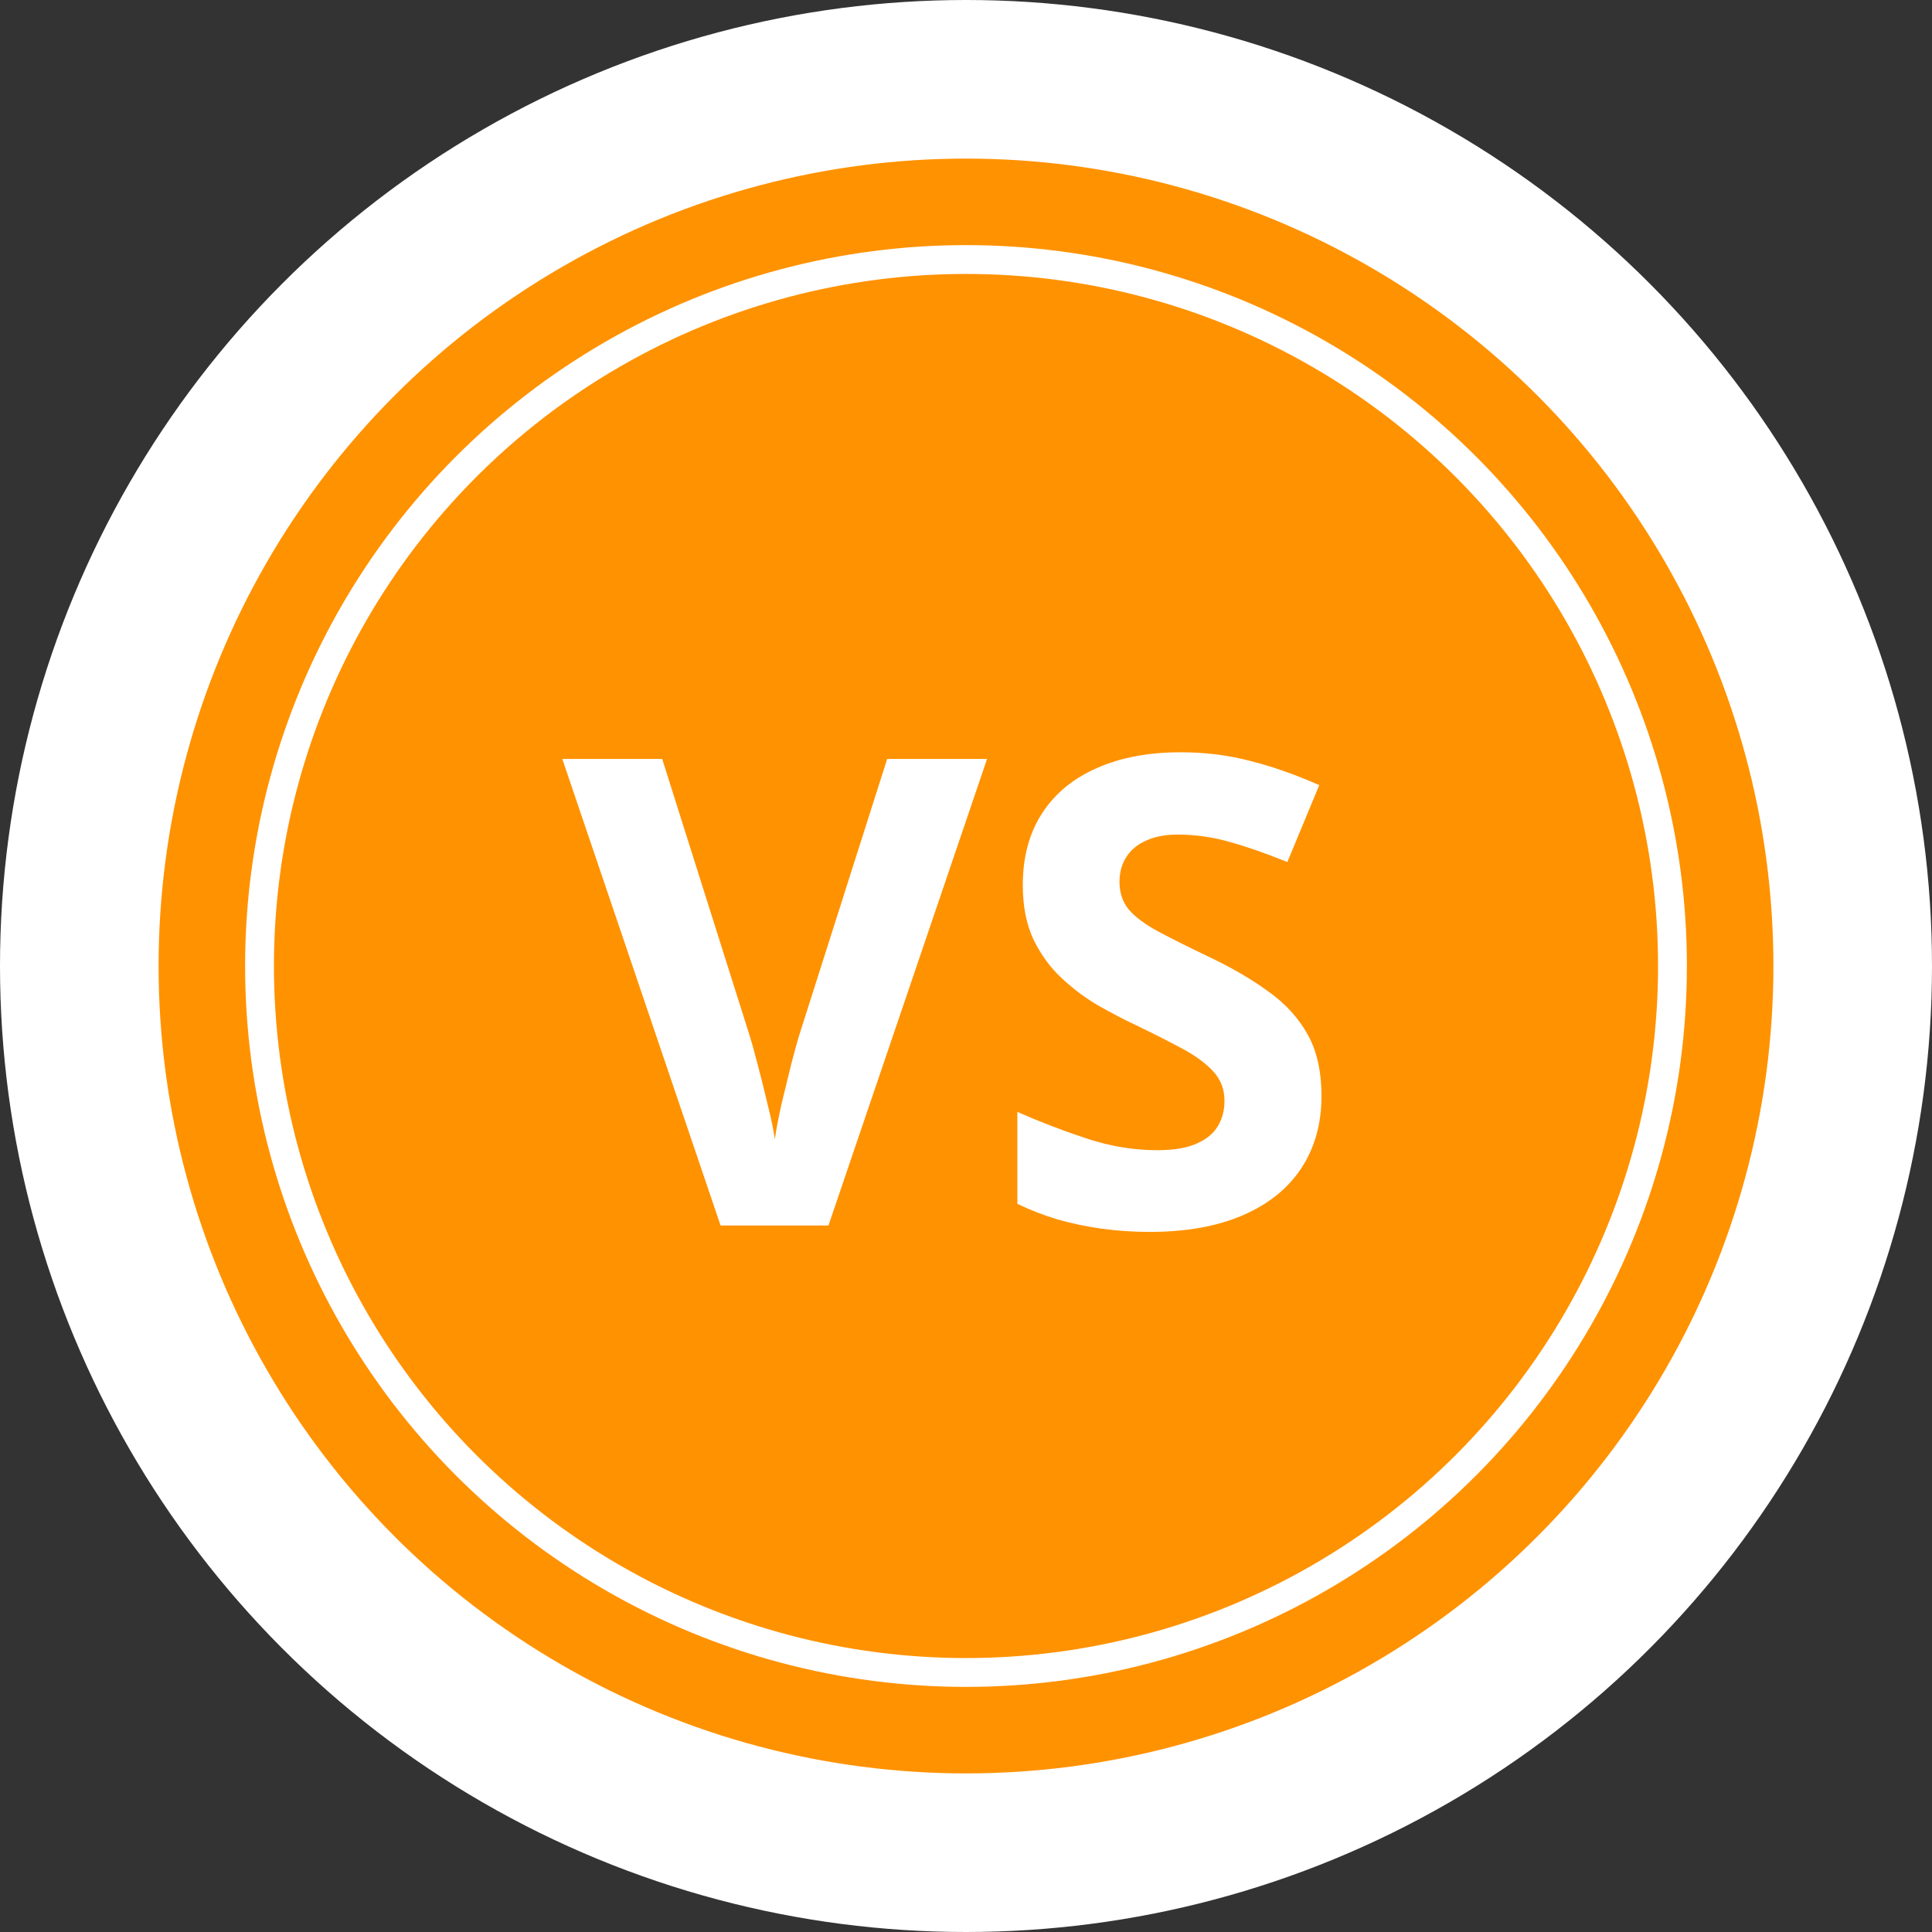
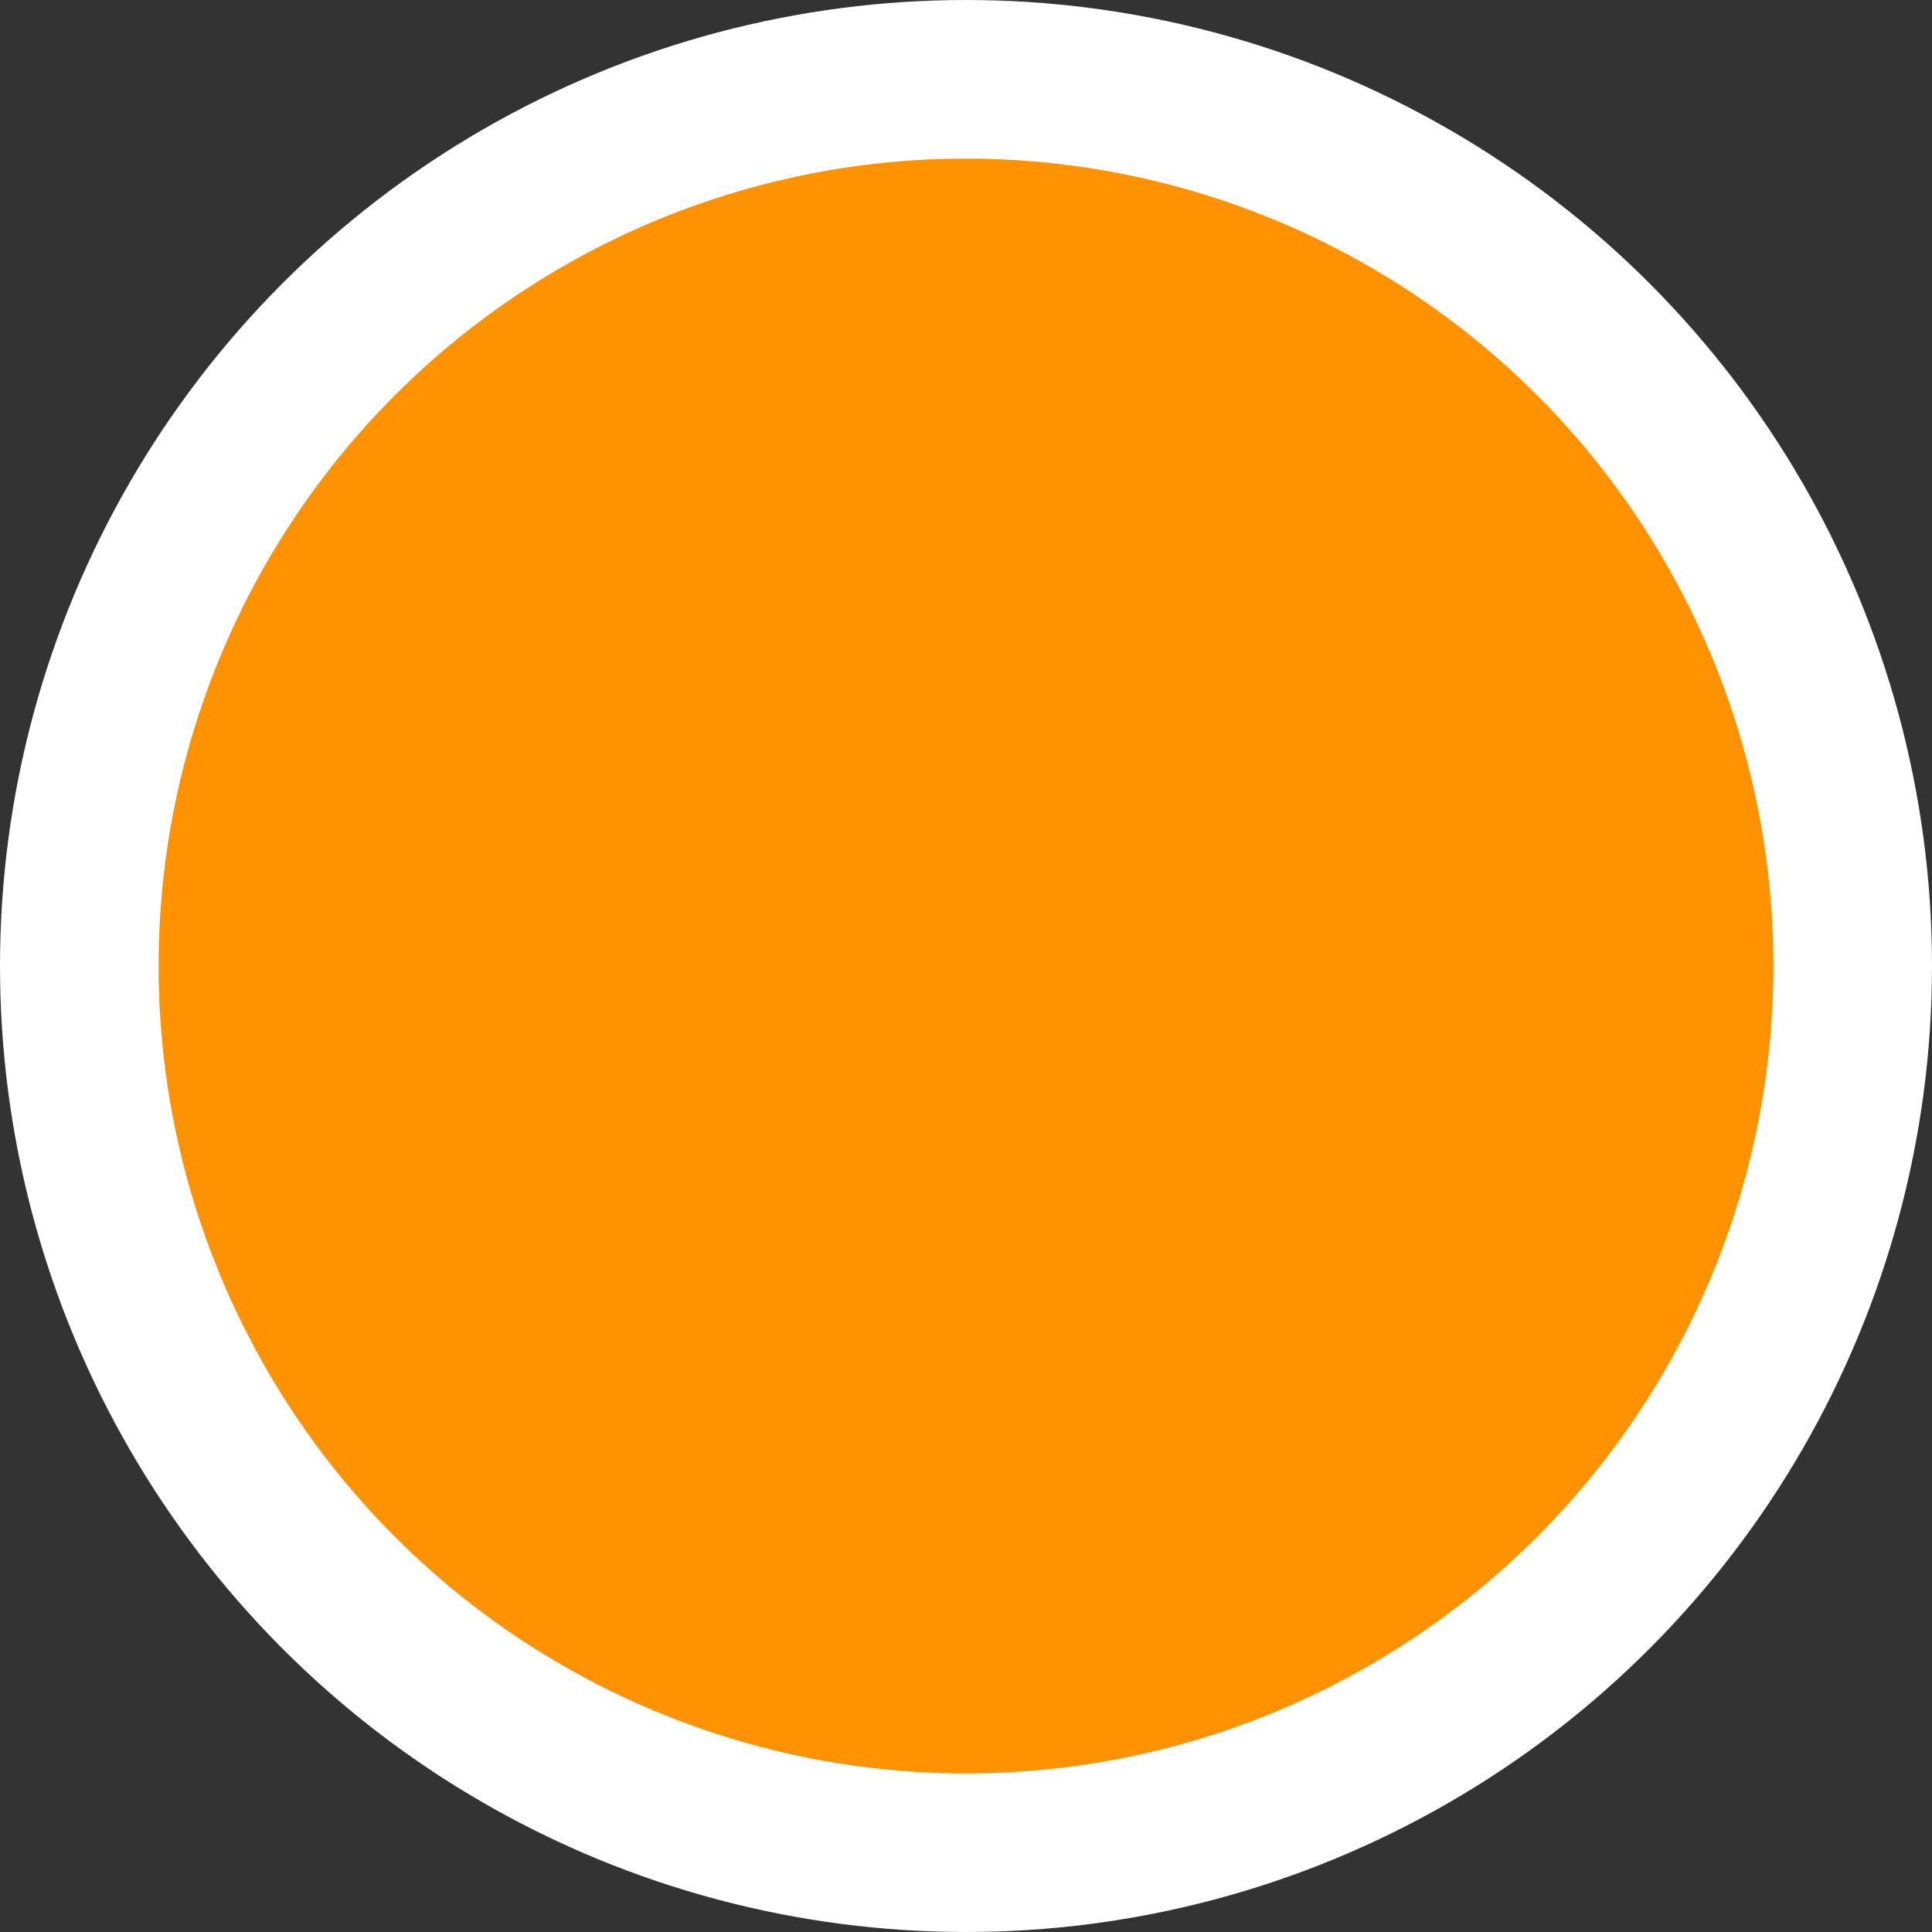
<svg xmlns="http://www.w3.org/2000/svg" width="134" height="134" viewBox="0 0 134 134" fill="none">
  <rect x="0" y="0" width="134" height="134" fill="#333333" stroke="none" />
  <circle cx="67" cy="67" r="61.5" fill="#FF9200" stroke="white" stroke-width="11" />
-   <circle cx="67" cy="67" r="49" stroke="white" stroke-width="2" />
-   <path d="M68.46 52.64L57.46 85H49.978L39 52.64H45.928L52.015 71.897C52.118 72.221 52.288 72.834 52.524 73.734C52.76 74.619 52.996 75.564 53.232 76.567C53.483 77.556 53.653 78.375 53.741 79.024C53.83 78.375 53.985 77.556 54.206 76.567C54.442 75.578 54.671 74.641 54.892 73.756C55.128 72.856 55.298 72.236 55.401 71.897L61.532 52.64H68.46ZM91.656 76.014C91.656 77.932 91.192 79.599 90.262 81.016C89.332 82.433 87.975 83.524 86.189 84.292C84.418 85.059 82.264 85.443 79.726 85.443C78.605 85.443 77.505 85.369 76.428 85.221C75.366 85.074 74.34 84.86 73.352 84.579C72.378 84.284 71.448 83.923 70.563 83.495V77.12C72.097 77.799 73.691 78.412 75.344 78.957C76.996 79.503 78.634 79.776 80.257 79.776C81.379 79.776 82.279 79.629 82.958 79.334C83.651 79.039 84.153 78.633 84.463 78.116C84.773 77.6 84.928 77.01 84.928 76.346C84.928 75.534 84.655 74.841 84.109 74.265C83.563 73.69 82.81 73.151 81.851 72.649C80.907 72.148 79.837 71.609 78.642 71.034C77.889 70.679 77.07 70.251 76.185 69.75C75.299 69.233 74.458 68.606 73.662 67.868C72.865 67.131 72.208 66.238 71.692 65.19C71.19 64.128 70.939 62.859 70.939 61.383C70.939 59.45 71.382 57.798 72.267 56.425C73.152 55.053 74.414 54.005 76.052 53.282C77.705 52.544 79.652 52.176 81.895 52.176C83.578 52.176 85.178 52.375 86.698 52.773C88.233 53.157 89.834 53.718 91.501 54.455L89.288 59.79C87.798 59.185 86.462 58.72 85.282 58.395C84.101 58.056 82.899 57.886 81.674 57.886C80.818 57.886 80.088 58.026 79.483 58.307C78.878 58.572 78.42 58.956 78.11 59.458C77.8 59.944 77.646 60.513 77.646 61.162C77.646 61.929 77.867 62.578 78.31 63.11C78.767 63.626 79.446 64.128 80.346 64.615C81.261 65.102 82.397 65.67 83.754 66.319C85.407 67.101 86.816 67.92 87.982 68.776C89.162 69.617 90.07 70.613 90.704 71.764C91.339 72.9 91.656 74.317 91.656 76.014Z" fill="white" />
</svg>